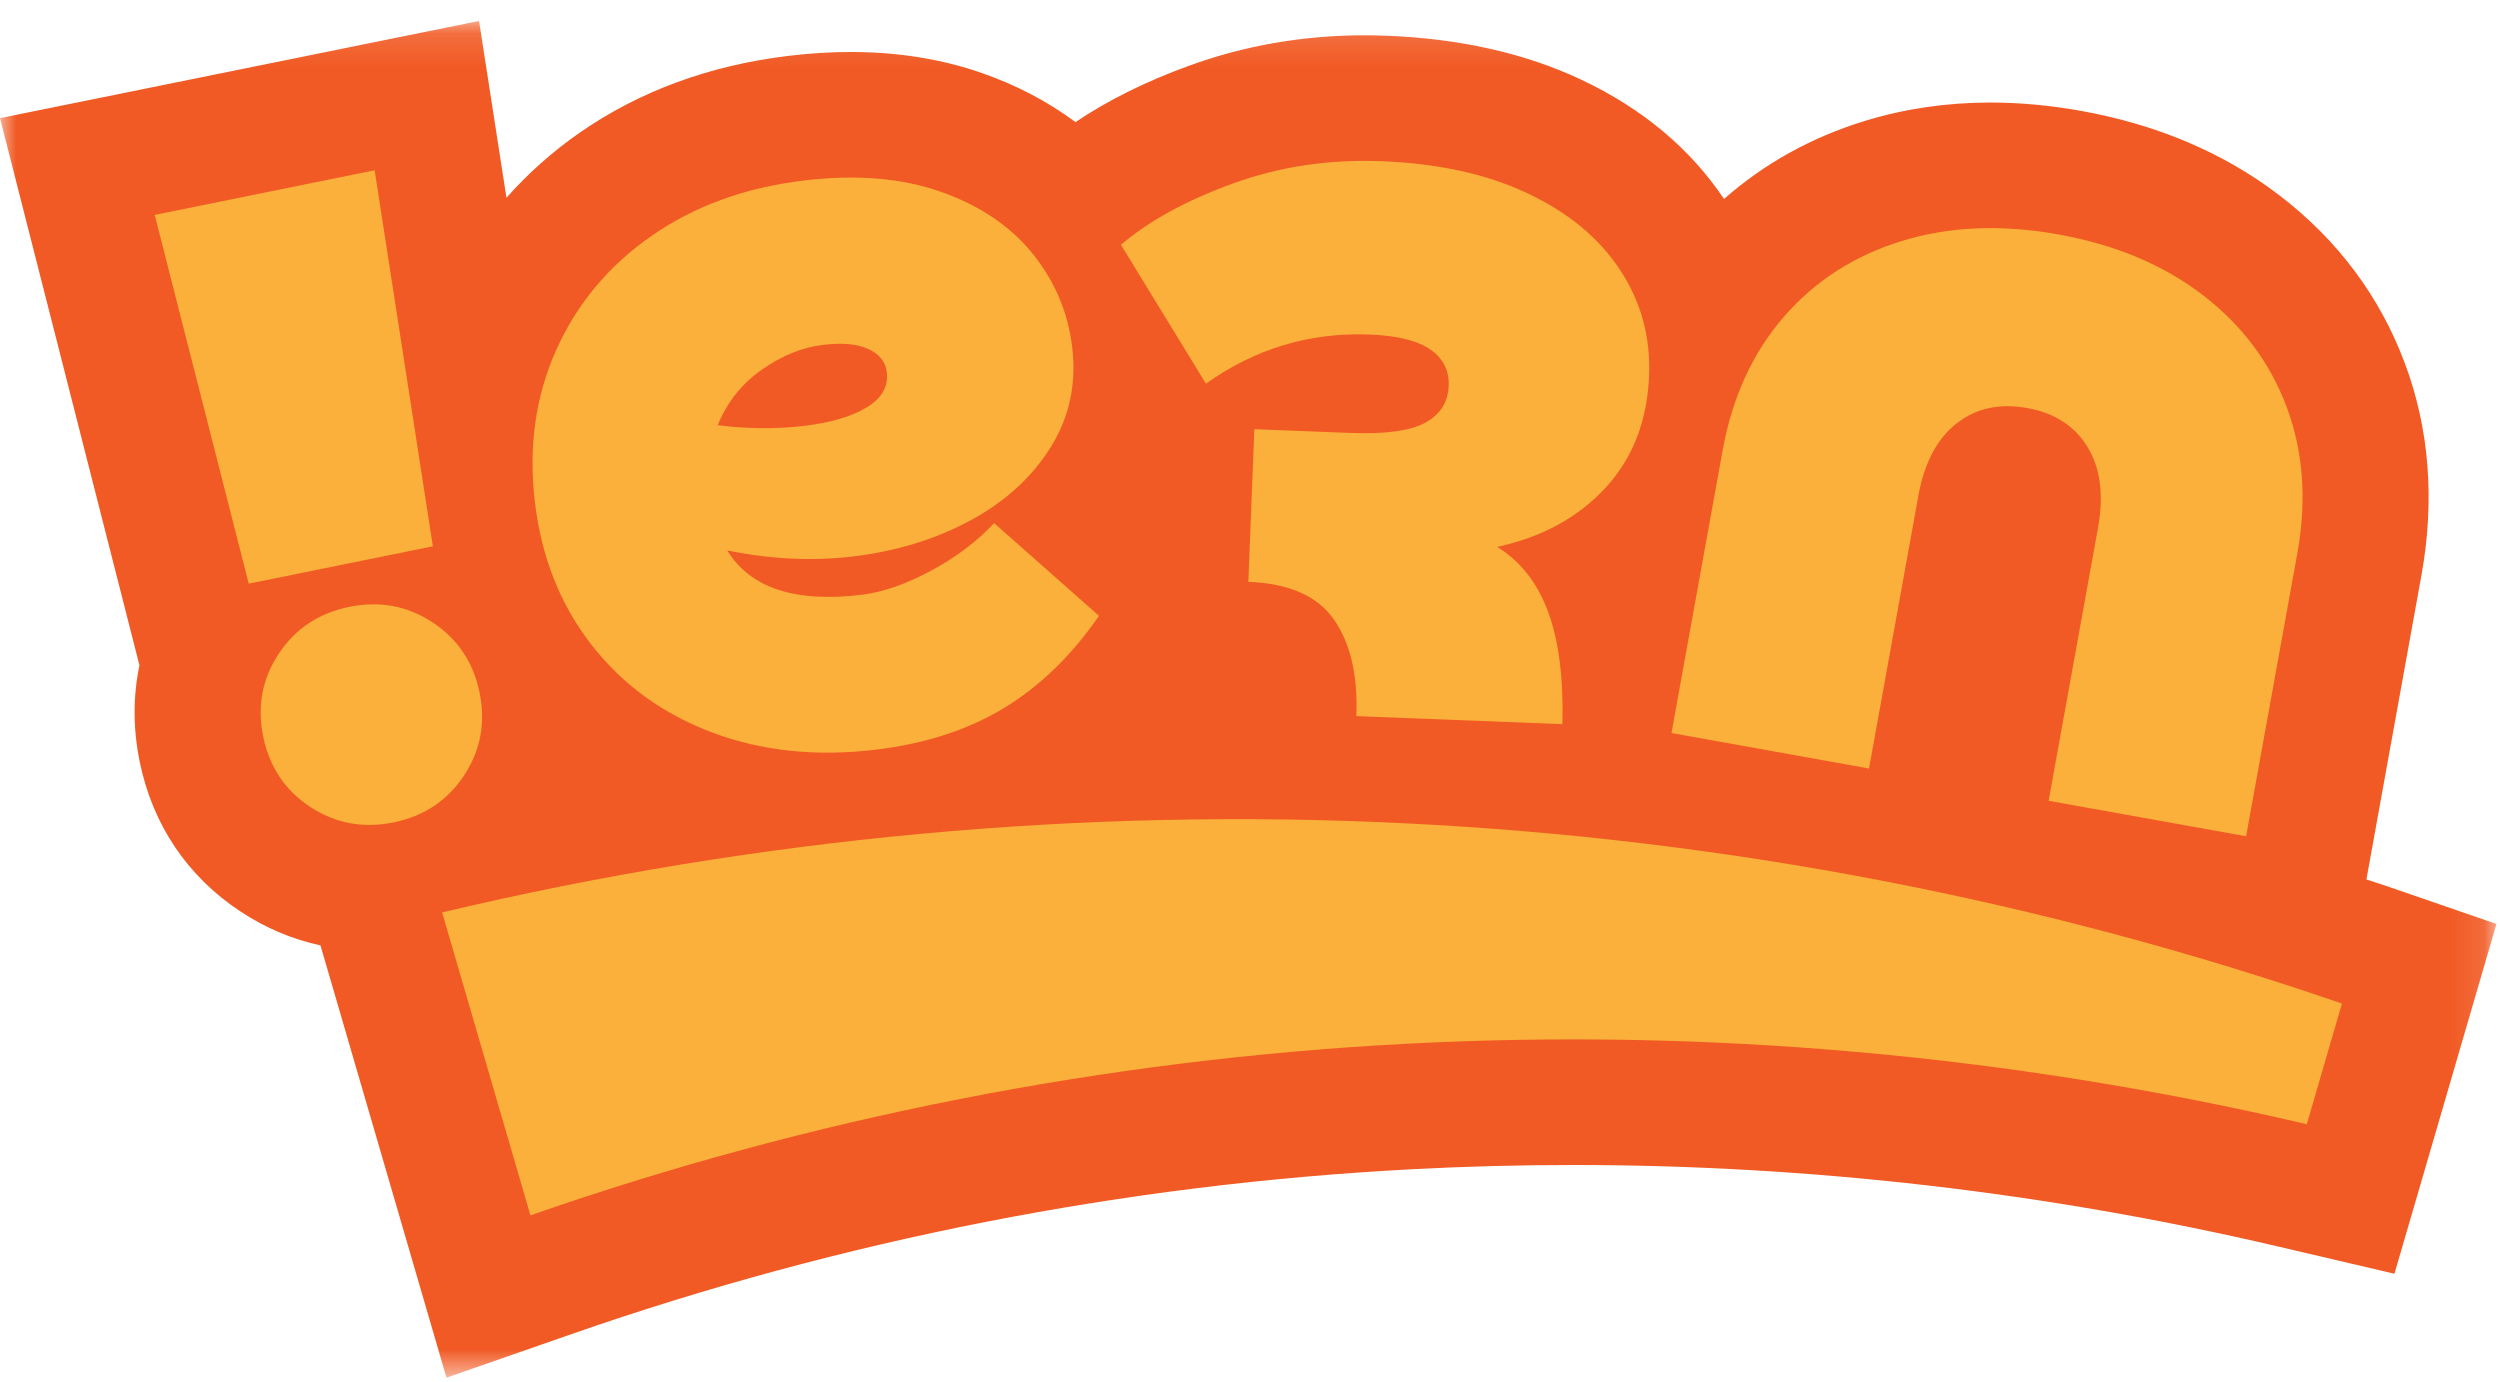
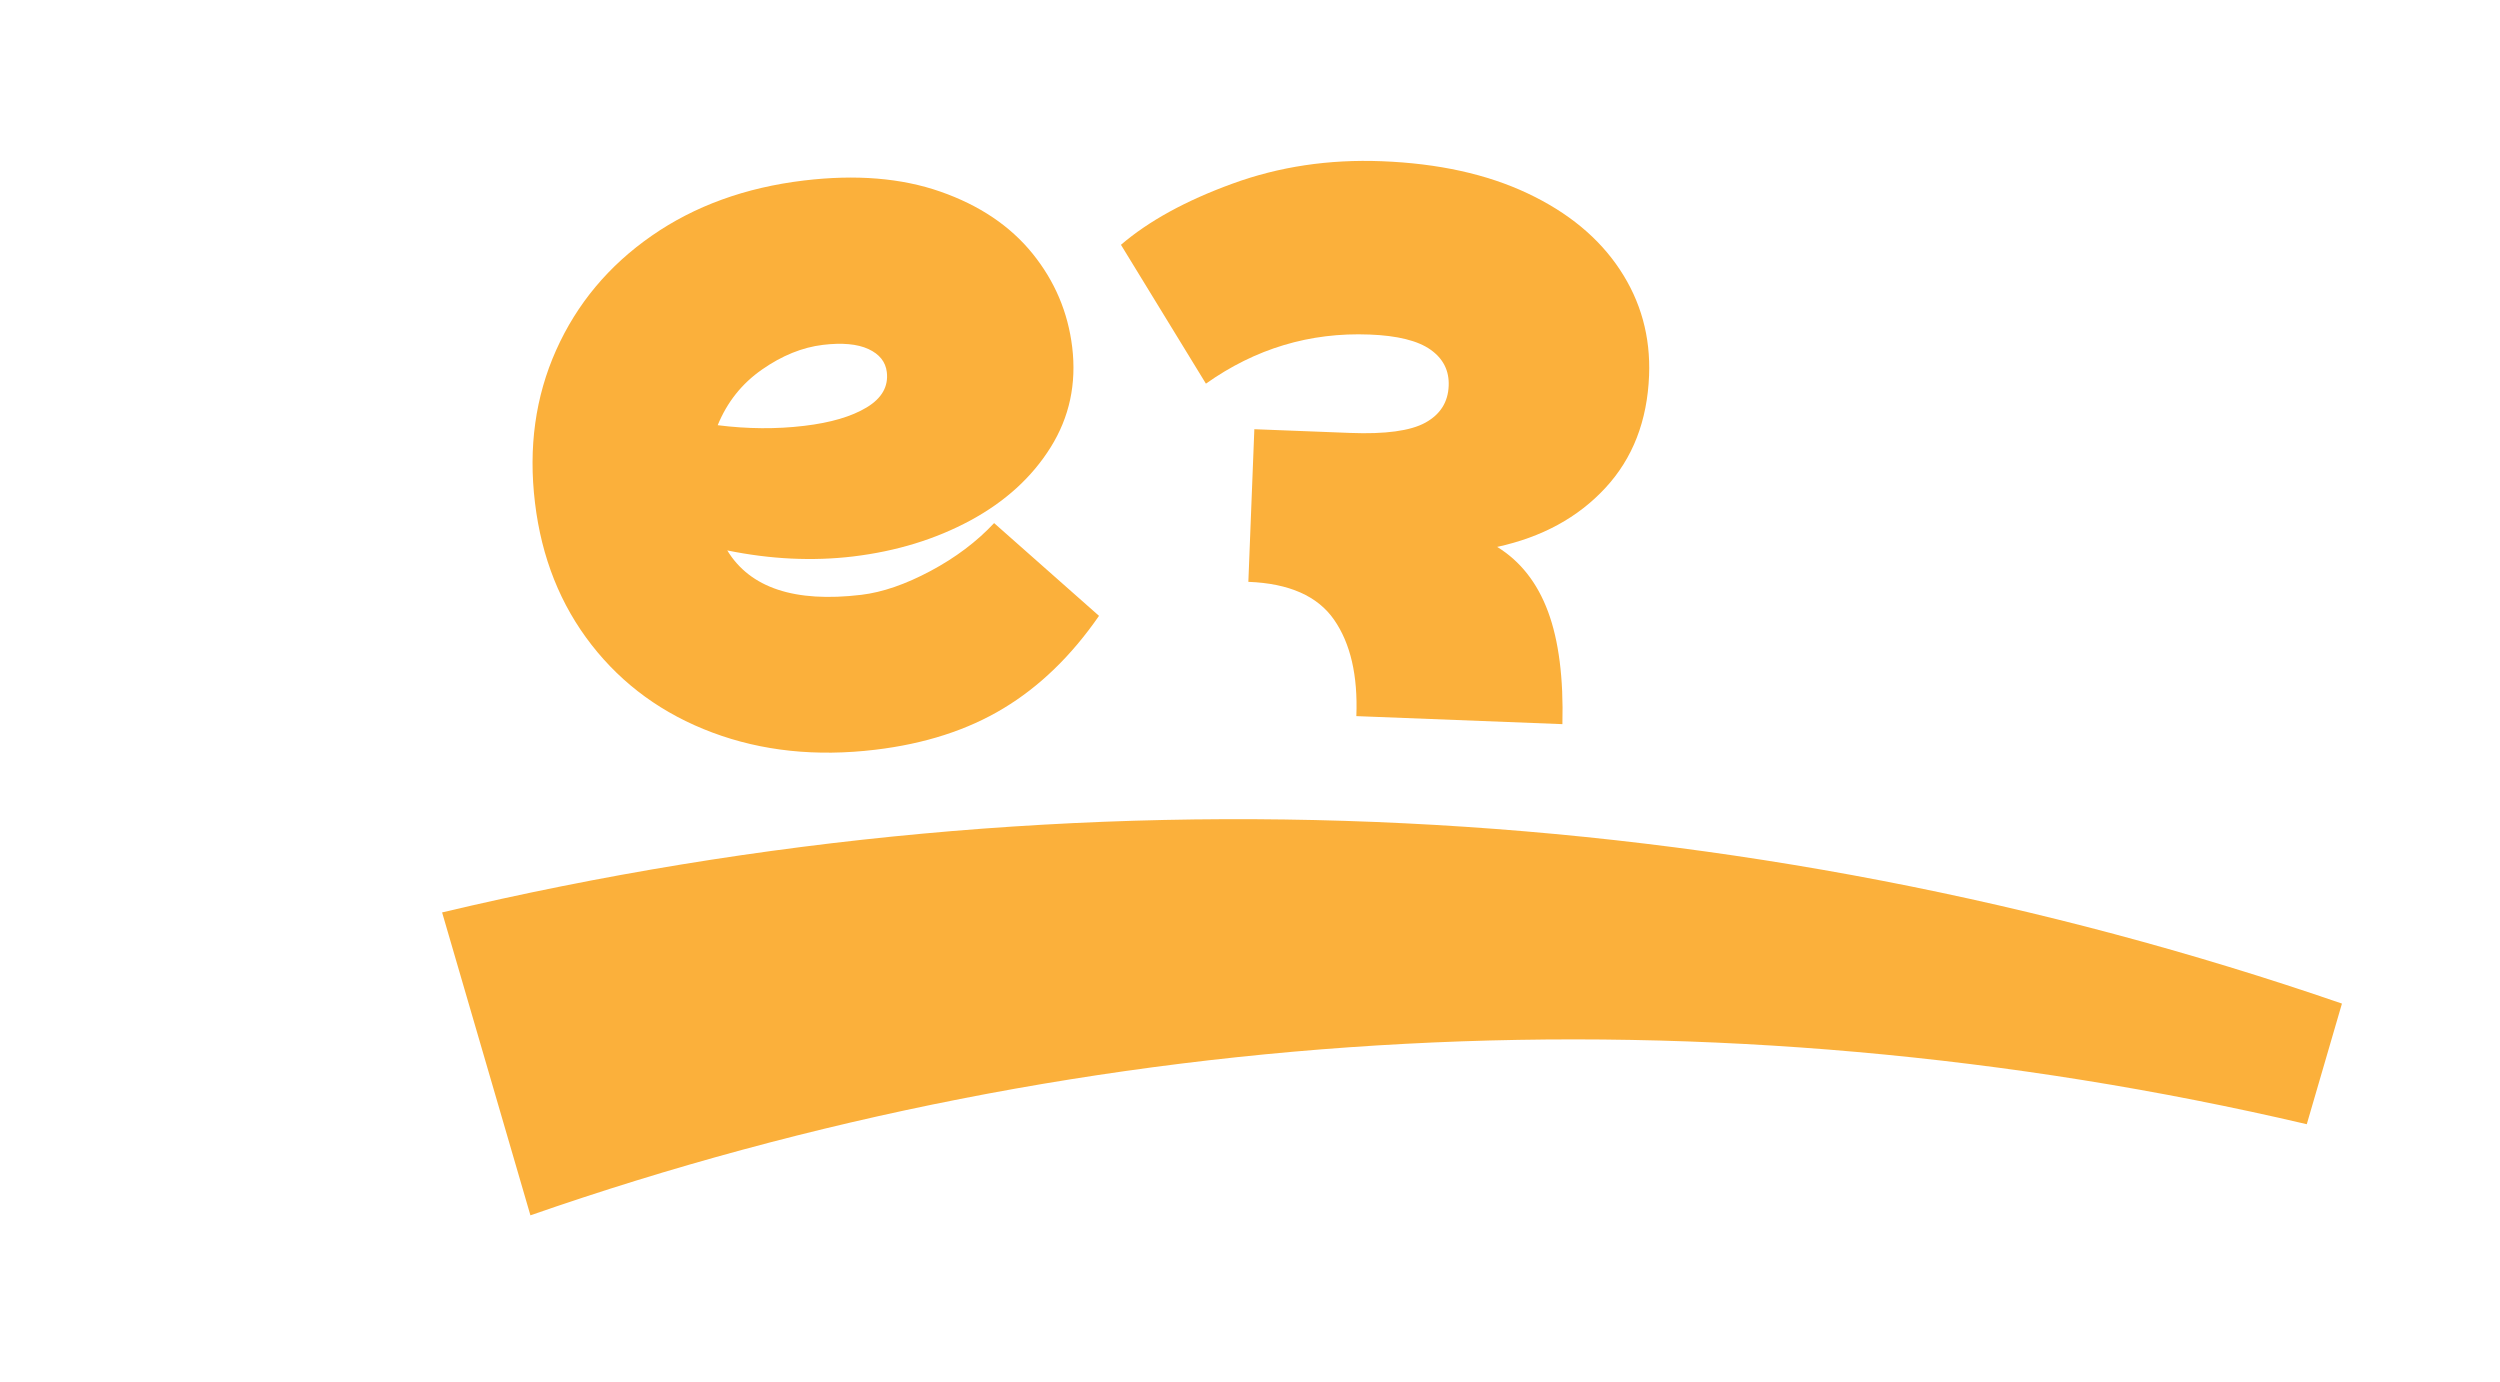
<svg xmlns="http://www.w3.org/2000/svg" xmlns:xlink="http://www.w3.org/1999/xlink" width="76px" height="42px" viewBox="0 0 76 42" version="1.1">
  <title>2A28A0E9-0B9E-4DA2-84C7-E2EB48D4A662</title>
  <desc>Created with sketchtool.</desc>
  <defs>
-     <polygon id="path-1" points="0 0.12 75.891 0.12 75.891 41.364 0 41.364" />
-   </defs>
+     </defs>
  <g id="Desktop" stroke="none" stroke-width="1" fill="none" fill-rule="evenodd">
    <g id="Category" transform="translate(-556, -1435)">
      <g id="Group-14-Copy-4" transform="translate(556, 1435)">
        <g id="Group-3" transform="translate(0, 0.517)">
          <mask id="mask-2" fill="white">
            <use xlink:href="#path-1" />
          </mask>
          <g id="Clip-2" />
          <path d="M72.448,26.384 C72.279,26.326 72.108,26.276 71.939,26.219 L73.609,16.988 C74.024,14.699 73.855,12.524 73.107,10.525 C72.349,8.496 71.067,6.78 69.299,5.425 C67.618,4.136 65.583,3.27 63.255,2.852 C62.322,2.685 61.397,2.6 60.509,2.6 C59.183,2.6 57.898,2.788 56.689,3.16 C55.063,3.659 53.63,4.456 52.41,5.532 C51.385,4.001 49.927,2.781 48.075,1.908 C46.374,1.105 44.383,0.655 42.154,0.57 C41.93,0.561 41.707,0.556 41.486,0.556 C39.626,0.556 37.831,0.867 36.151,1.48 C34.814,1.966 33.677,2.535 32.694,3.195 C31.865,2.579 30.92,2.078 29.86,1.707 C28.639,1.28 27.296,1.063 25.866,1.063 C25.261,1.063 24.628,1.102 23.986,1.179 C21.583,1.466 19.44,2.253 17.62,3.518 C16.784,4.099 16.045,4.763 15.396,5.495 L14.563,0.12 L0,3.074 L4.239,19.708 C4.042,20.651 4.042,21.636 4.246,22.635 C4.637,24.553 5.698,26.13 7.314,27.195 C8.076,27.697 8.889,28.039 9.742,28.222 L13.573,41.364 L17.39,40.034 C25.605,37.171 34.195,35.487 42.925,35.028 C44.547,34.942 46.197,34.899 47.826,34.899 C55.022,34.899 62.23,35.732 69.25,37.376 L72.791,38.205 L75.892,27.571 L72.448,26.384 Z" id="Fill-1" fill="#F15A24" mask="url(#mask-2)" />
        </g>
        <path d="M70.126,34.176 C61.101,32.063 51.843,31.25 42.722,31.732 C33.6,32.212 24.618,33.986 16.125,36.946 L13.44,27.738 C23.075,25.449 32.967,24.546 42.722,25.029 C52.478,25.508 62.094,27.372 71.195,30.509 L70.126,34.176 Z" id="Fill-4" fill="#FBB03B" />
-         <path d="M8.001,22.392 C7.813,21.471 7.971,20.63 8.477,19.869 C8.981,19.11 9.696,18.636 10.621,18.448 C11.544,18.26 12.388,18.418 13.151,18.921 C13.915,19.425 14.391,20.136 14.579,21.057 C14.767,21.978 14.608,22.819 14.104,23.579 C13.599,24.34 12.884,24.814 11.96,25.002 C11.036,25.189 10.192,25.031 9.428,24.528 C8.665,24.024 8.189,23.312 8.001,22.392 L8.001,22.392 Z M4.703,6.533 L11.389,5.176 L13.159,16.607 L7.561,17.743 L4.703,6.533 Z" id="Fill-6" fill="#FBB03B" />
        <path d="M21.818,12.926 C22.725,13.041 23.602,13.047 24.446,12.946 C25.254,12.85 25.888,12.663 26.348,12.385 C26.808,12.107 27.012,11.748 26.959,11.31 C26.921,10.999 26.735,10.766 26.4,10.611 C26.064,10.456 25.603,10.414 25.016,10.484 C24.391,10.559 23.774,10.809 23.164,11.235 C22.554,11.66 22.105,12.224 21.818,12.926 M30.221,15.902 L33.41,18.722 C32.57,19.936 31.602,20.873 30.508,21.532 C29.415,22.193 28.114,22.612 26.609,22.792 C24.81,23.007 23.16,22.833 21.658,22.27 C20.156,21.708 18.931,20.819 17.985,19.606 C17.038,18.392 16.464,16.953 16.264,15.288 C16.06,13.605 16.275,12.058 16.906,10.646 C17.537,9.235 18.505,8.075 19.811,7.168 C21.117,6.26 22.661,5.7 24.442,5.487 C26.021,5.298 27.404,5.411 28.59,5.826 C29.776,6.241 30.707,6.867 31.386,7.705 C32.064,8.542 32.467,9.492 32.595,10.553 C32.729,11.668 32.511,12.682 31.941,13.596 C31.372,14.508 30.558,15.249 29.499,15.822 C28.441,16.393 27.252,16.758 25.93,16.917 C24.7,17.063 23.426,17.002 22.109,16.733 C22.805,17.875 24.162,18.324 26.182,18.083 C26.825,18.006 27.526,17.765 28.288,17.358 C29.049,16.952 29.694,16.466 30.221,15.902" id="Fill-8" fill="#FBB03B" />
        <path d="M45.514,16.626 C46.219,17.06 46.735,17.716 47.061,18.595 C47.387,19.475 47.532,20.614 47.497,22.014 L41.233,21.77 C41.281,20.537 41.056,19.56 40.556,18.84 C40.057,18.12 39.188,17.735 37.95,17.688 L38.132,13.048 L41.042,13.161 C42.114,13.203 42.877,13.099 43.331,12.849 C43.784,12.599 44.021,12.226 44.04,11.729 C44.059,11.269 43.874,10.902 43.487,10.629 C43.1,10.356 42.481,10.202 41.631,10.17 C39.821,10.099 38.163,10.597 36.66,11.663 L34.077,7.442 C34.92,6.719 36.05,6.099 37.467,5.583 C38.884,5.065 40.397,4.839 42.004,4.901 C43.722,4.968 45.199,5.293 46.435,5.876 C47.67,6.458 48.607,7.232 49.245,8.198 C49.883,9.162 50.178,10.235 50.132,11.413 C50.078,12.793 49.636,13.934 48.804,14.832 C47.974,15.731 46.877,16.329 45.514,16.626" id="Fill-10" fill="#FBB03B" />
-         <path d="M69.516,12.376 C70.023,13.73 70.13,15.214 69.838,16.828 L68.282,25.423 L62.278,24.344 L63.779,16.048 C63.959,15.051 63.854,14.232 63.462,13.59 C63.071,12.949 62.457,12.553 61.62,12.403 C60.783,12.253 60.069,12.41 59.477,12.874 C58.886,13.34 58.5,14.07 58.319,15.067 L56.818,23.363 L50.813,22.284 L52.368,13.69 C52.66,12.076 53.281,10.722 54.23,9.63 C55.18,8.536 56.376,7.768 57.819,7.325 C59.26,6.882 60.846,6.816 62.575,7.127 C64.304,7.437 65.766,8.051 66.962,8.968 C68.158,9.885 69.01,11.021 69.516,12.376" id="Fill-12" fill="#FBB03B" />
      </g>
    </g>
  </g>
</svg>